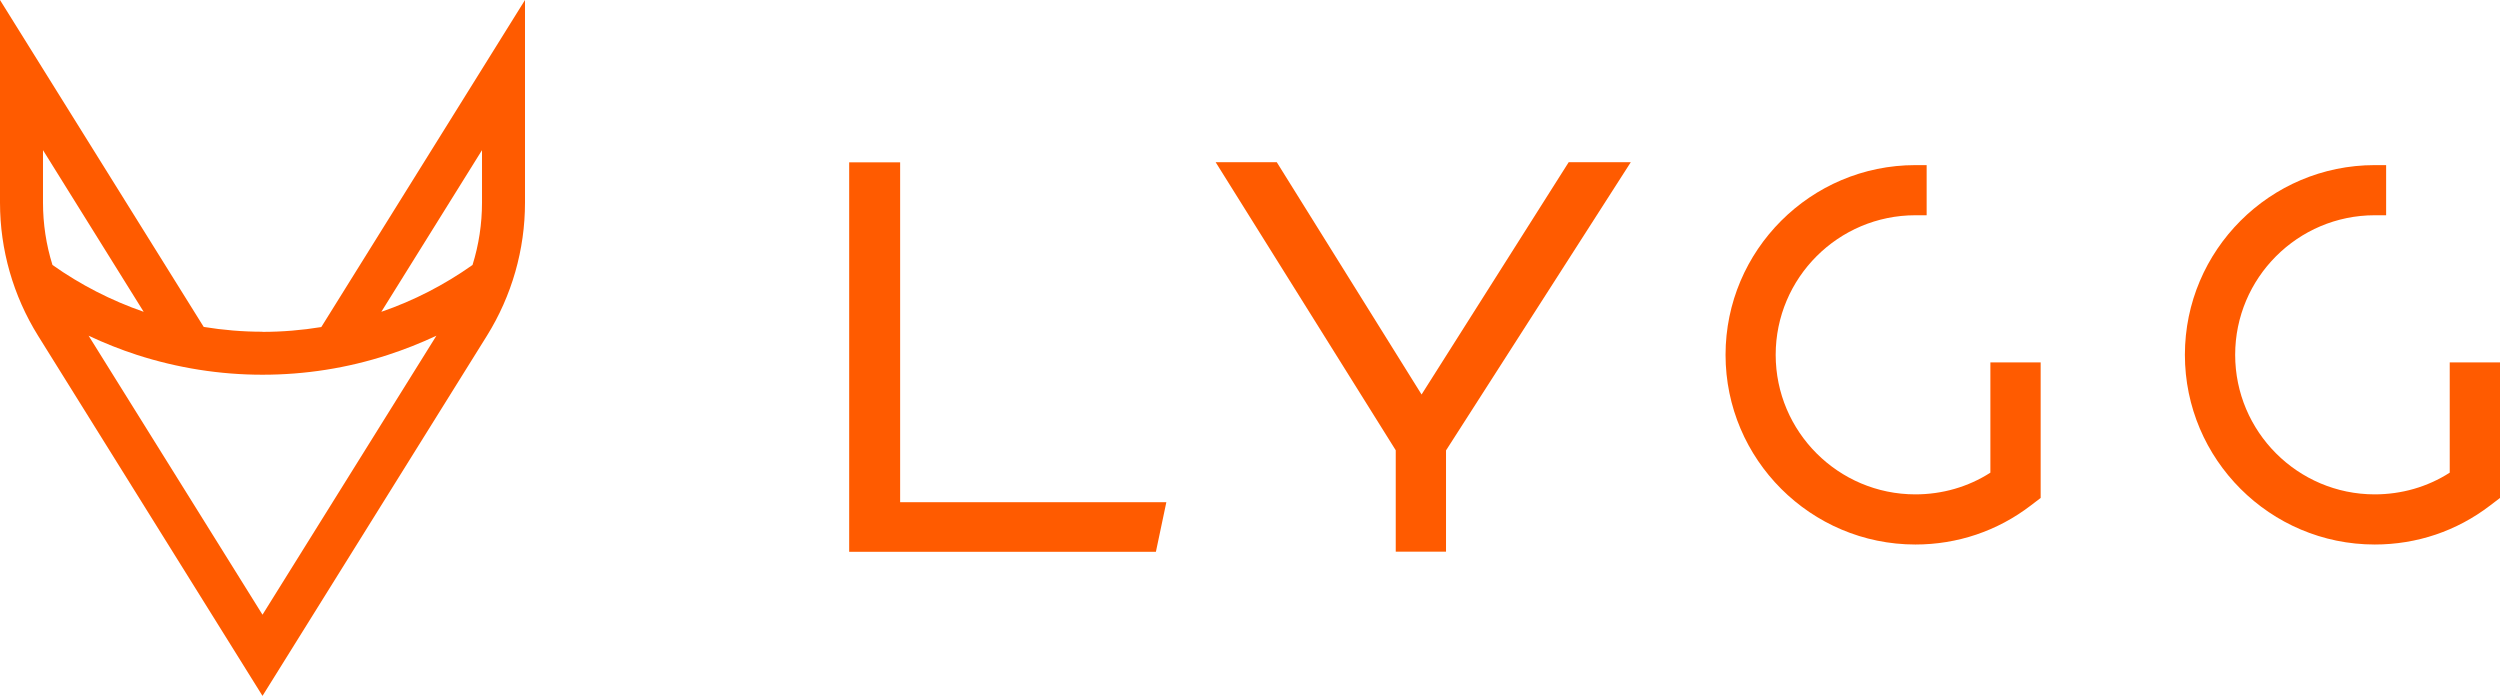
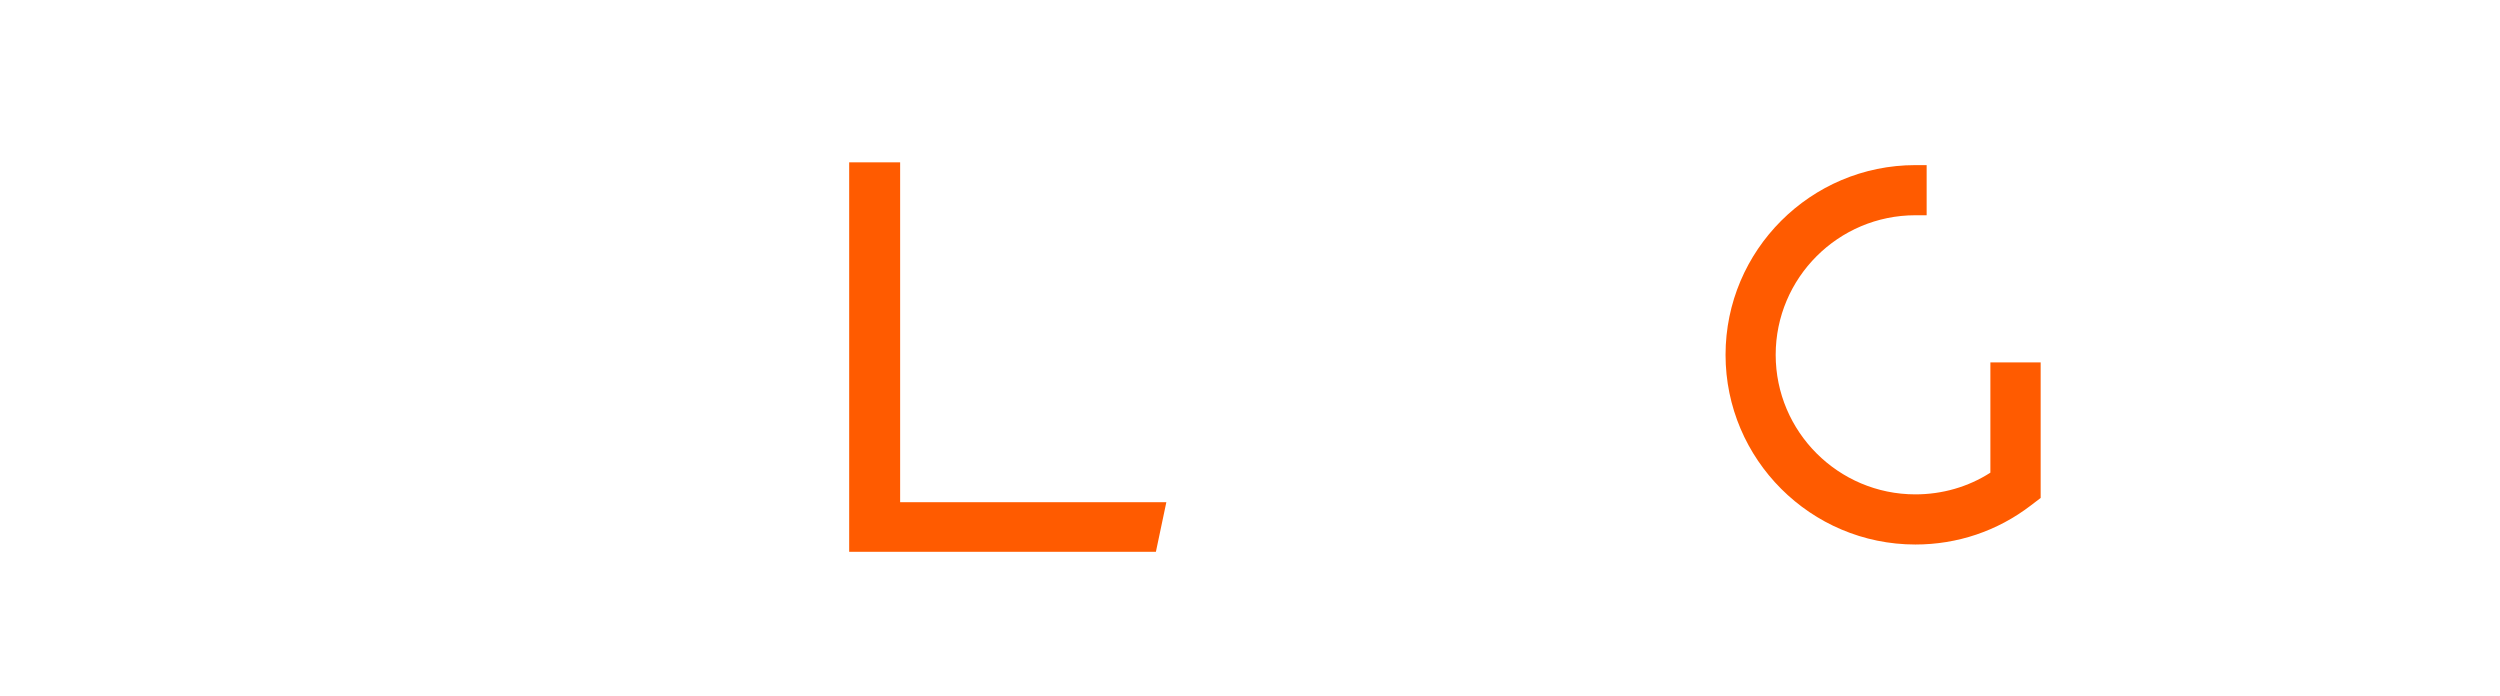
<svg xmlns="http://www.w3.org/2000/svg" id="uuid-2bc694d8-836d-4776-b0d1-5422ca73e95e" viewBox="0 0 182 50.66">
  <defs>
    <clipPath id="uuid-abb1f9b1-1d02-4224-9d3f-946447f23951">
      <rect width="182" height="50.66" style="fill:none; stroke-width:0px;" />
    </clipPath>
  </defs>
  <g id="uuid-0c9b0aa0-d802-4eb6-961e-ce64a7fe2154">
    <g style="clip-path:url(#uuid-abb1f9b1-1d02-4224-9d3f-946447f23951);">
      <path d="M65.52,11.82h-3.7v28.35h22.33l.76-3.61h-19.38V11.82Z" style="fill:#ff5b00; stroke-width:0px;" />
-       <path d="M103.49,28.72l-10.54-16.91h-4.45l13.11,20.97v7.38h3.66v-7.37l13.45-20.98h-4.52l-10.71,16.91Z" style="fill:#ff5b00; stroke-width:0px;" />
      <path d="M144.9,34.41c-1.62,1.04-3.51,1.58-5.46,1.58-5.61,0-10.17-4.56-10.17-10.16s4.56-10.16,10.17-10.16h.82v-3.65h-.82c-7.62,0-13.82,6.2-13.82,13.81s6.2,13.81,13.82,13.81c3.06,0,5.97-.98,8.4-2.84l.72-.55v-9.87h-3.66v8.02h0Z" style="fill:#ff5b00; stroke-width:0px;" />
-       <path d="M178.34,26.39v8.02c-1.62,1.04-3.51,1.58-5.46,1.58-5.6,0-10.16-4.56-10.16-10.16s4.56-10.16,10.16-10.16h.83v-3.65h-.83c-7.62,0-13.82,6.2-13.82,13.81s6.2,13.81,13.82,13.81c3.07,0,5.97-.98,8.4-2.84l.72-.55v-9.87h-3.66Z" style="fill:#ff5b00; stroke-width:0px;" />
-       <path d="M19.1,24.15c-1.43,0-2.86-.12-4.27-.35L0,0v14.75c0,3.43.96,6.78,2.77,9.69l16.34,26.22,16.34-26.22c1.81-2.91,2.77-6.26,2.77-9.69V0l-14.83,23.81c-1.41.23-2.85.35-4.28.35ZM31.77,24.44l-12.66,20.31L6.45,24.44c1.15.54,2.33,1.01,3.53,1.4,2.95.95,6.02,1.44,9.13,1.44,3.1,0,6.17-.48,9.12-1.44,1.2-.39,2.39-.86,3.54-1.4ZM10.46,22.7c-2.36-.82-4.59-1.96-6.64-3.41-.46-1.47-.69-3-.69-4.54v-3.82l7.33,11.77h0ZM35.09,10.93v3.82c0,1.54-.23,3.07-.69,4.54-2.05,1.45-4.28,2.6-6.64,3.41l7.33-11.77h0Z" style="fill:#ff5b00; stroke-width:0px;" />
    </g>
  </g>
</svg>